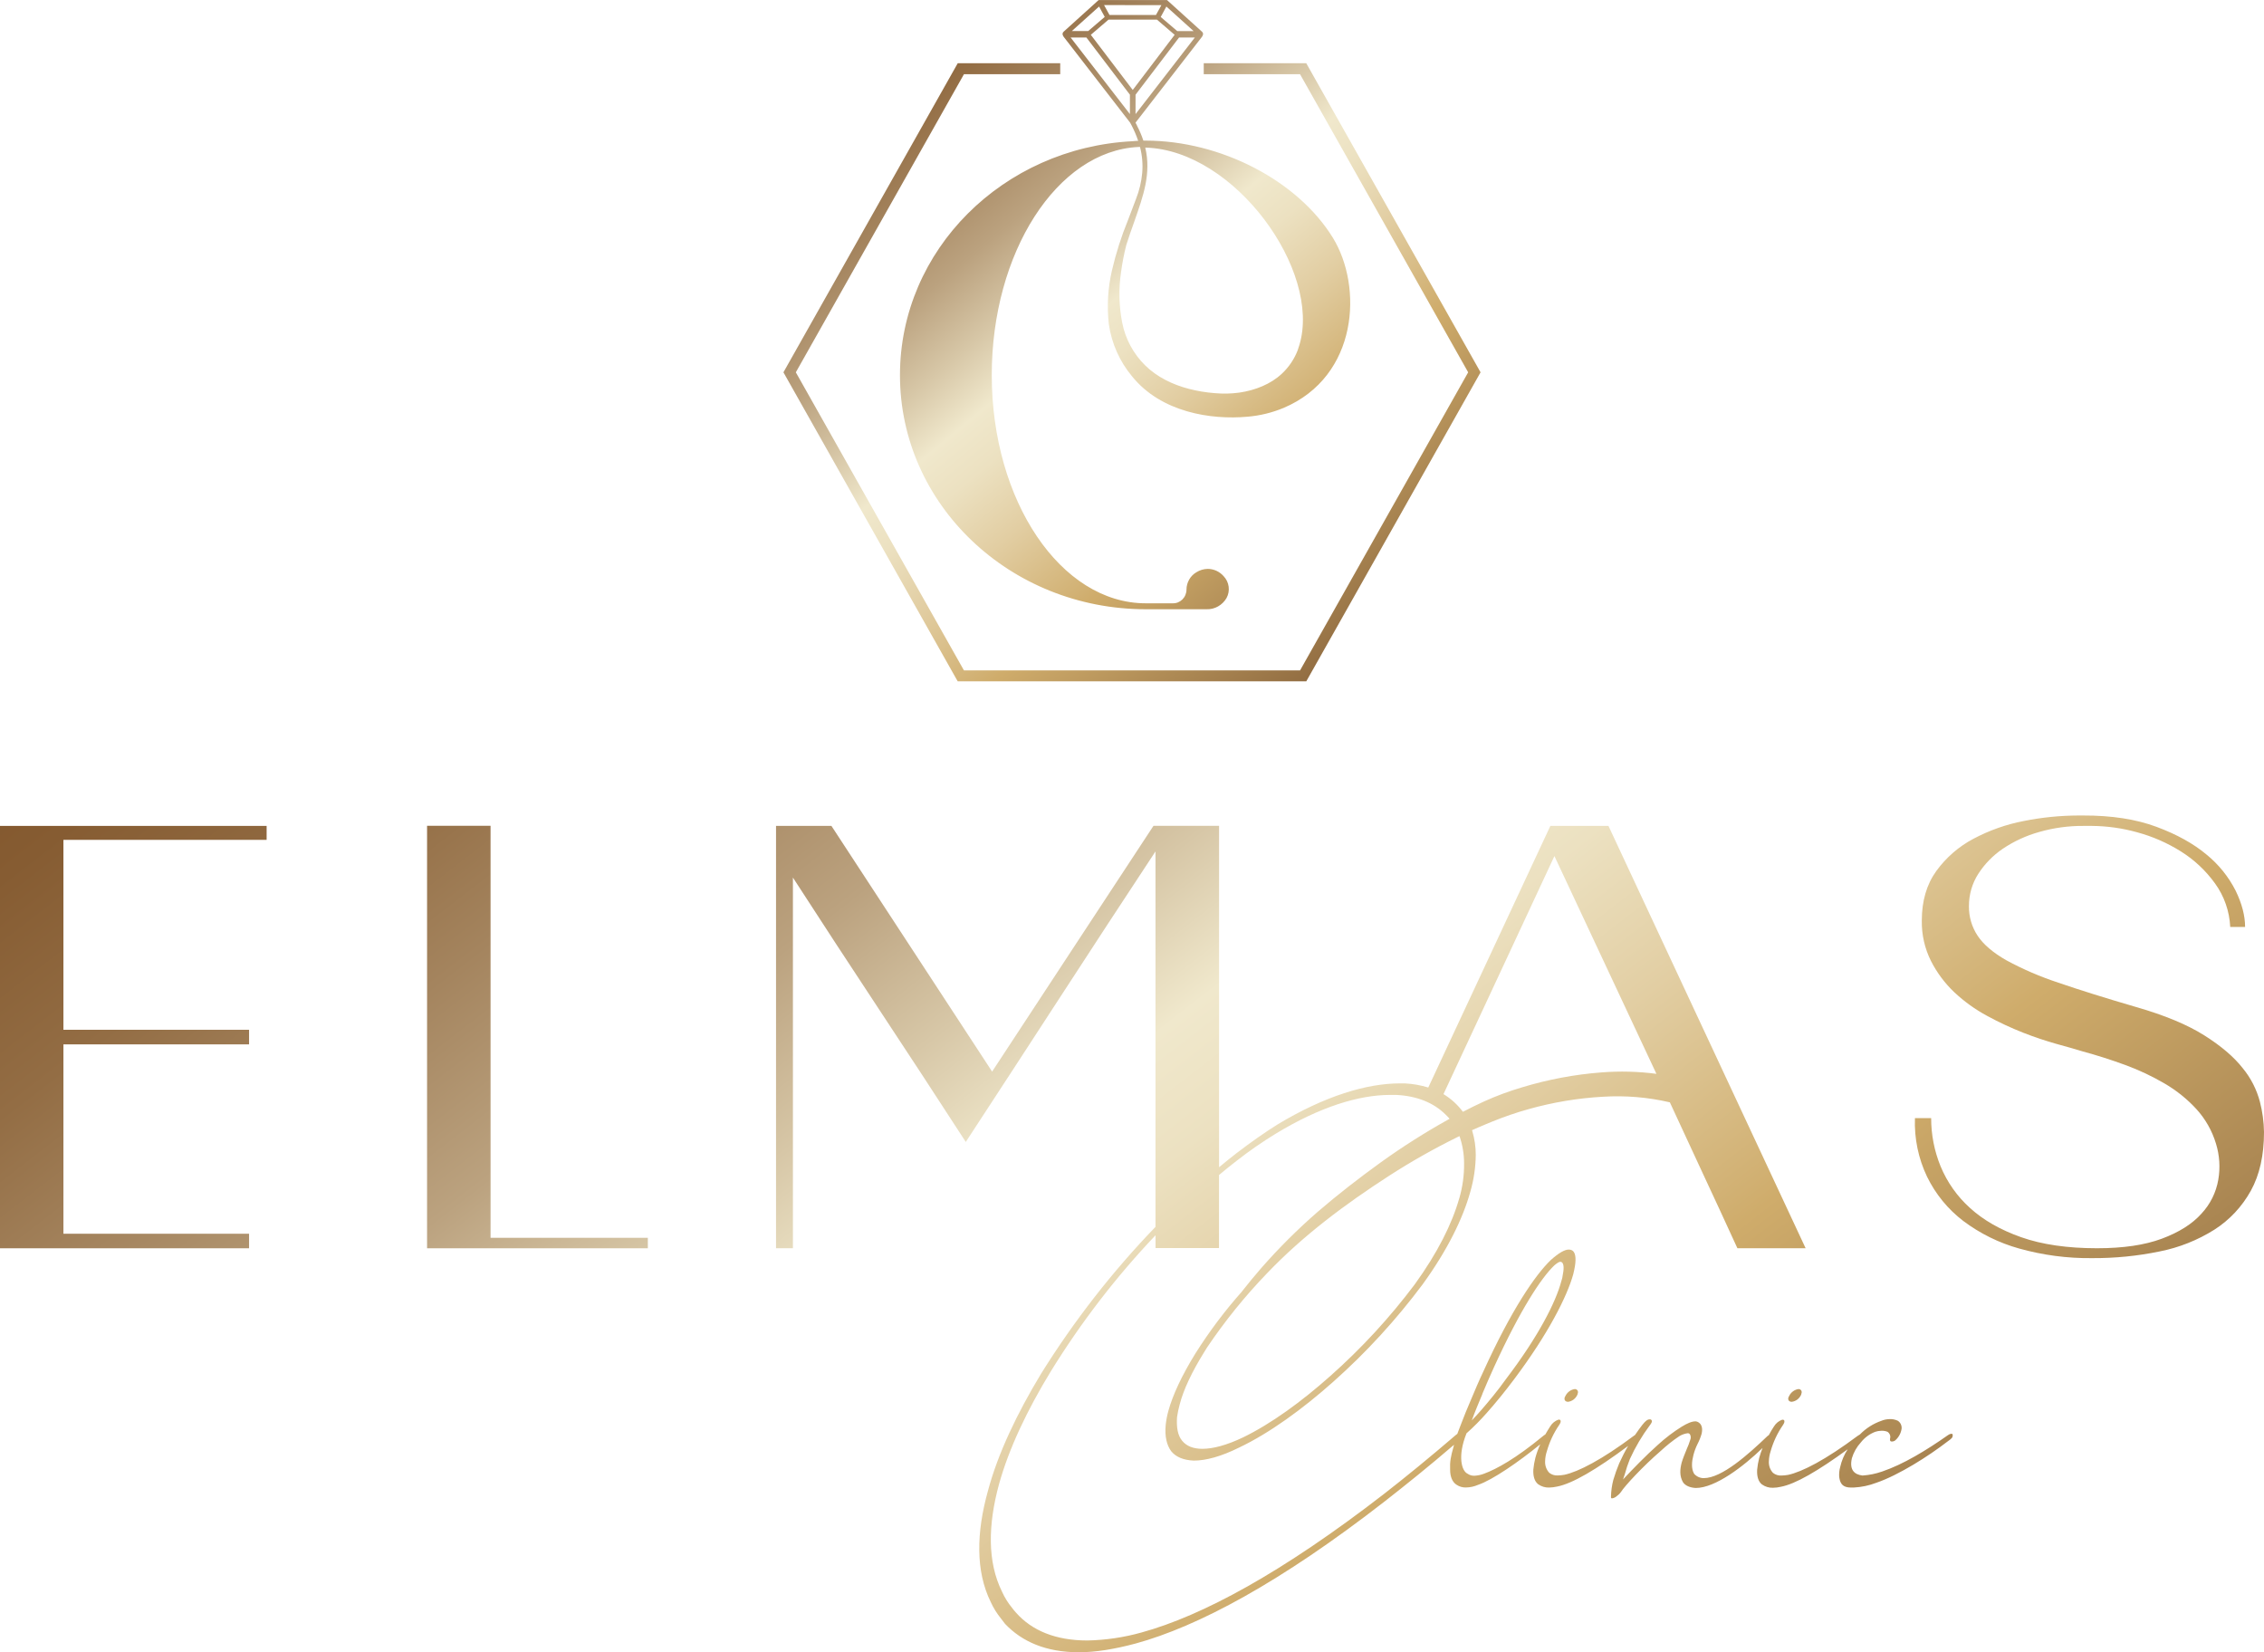
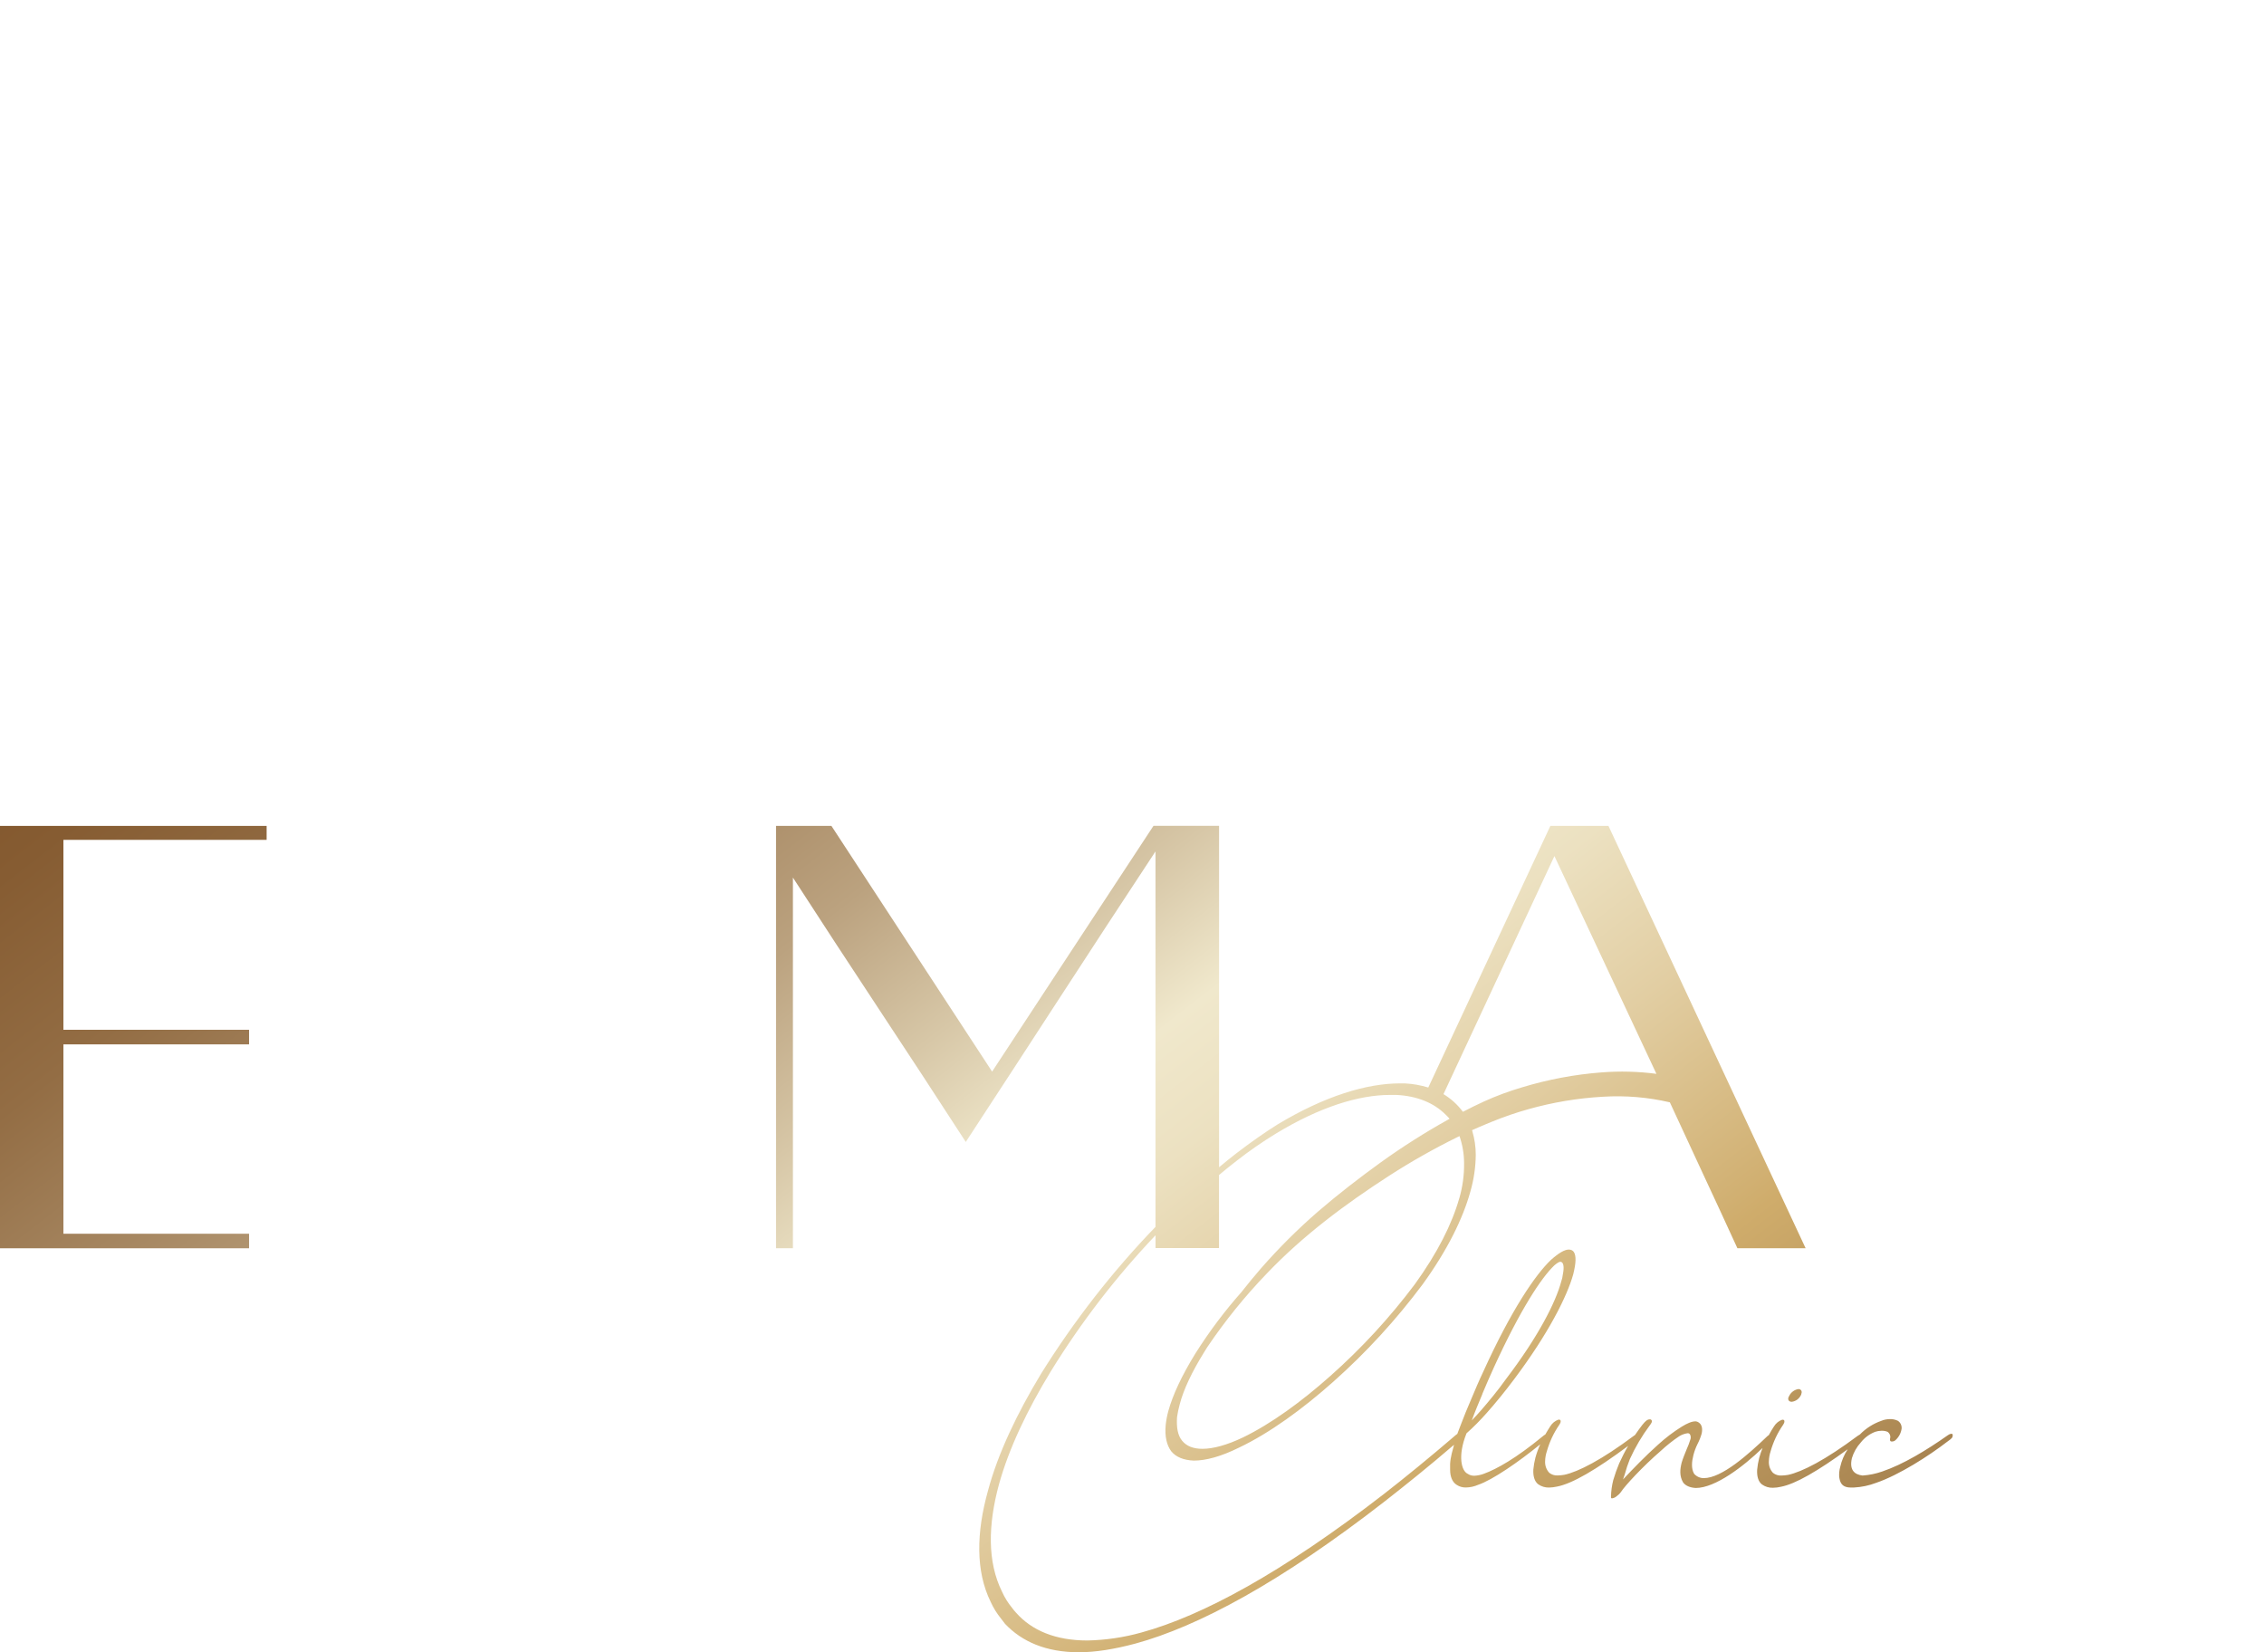
<svg xmlns="http://www.w3.org/2000/svg" width="74" height="54" viewBox="0 0 74 54" fill="none">
  <g clip-path="url(#clip0_2001_35)">
-     <path d="M48.393 12.168L48.376 12.198L42.696 22.268H31.304L31.253 22.179L25.607 12.168L31.304 2.067H34.654V2.426H31.507L26.012 12.168L31.507 21.91H42.493L47.988 12.168L42.493 2.426H39.345V2.067H42.696L42.747 2.157L48.393 12.168Z" fill="url(#paint0_linear_2001_35)" />
-     <path d="M39.054 1.226L37.116 3.729V3.095L38.538 1.226H39.054V1.226ZM38.123 0.214L38.138 0.226L39.014 1.016H38.479L37.939 0.555L38.123 0.214ZM37.961 0.168L37.783 0.49H36.265L36.087 0.166L37.961 0.168ZM35.91 0.226L35.924 0.214L36.109 0.552L35.569 1.014H35.034L35.91 0.226ZM36.932 3.729L34.994 1.226H35.51L36.932 3.095V3.729ZM37.024 2.94L35.654 1.138L36.232 0.642H37.816L38.394 1.138L37.062 2.891L37.024 2.94ZM42.471 11.276C42.471 11.281 42.425 11.417 42.421 11.43C42.416 11.442 42.421 11.43 42.421 11.434C42.307 11.733 42.127 12.001 41.895 12.216C41.538 12.55 41.037 12.755 40.502 12.832C40.235 12.868 39.965 12.873 39.696 12.848C39.415 12.826 39.136 12.78 38.862 12.709C38.32 12.569 37.81 12.317 37.429 11.94C37.045 11.563 36.782 11.074 36.678 10.54C36.573 9.996 36.561 9.437 36.643 8.889C36.682 8.593 36.739 8.299 36.813 8.01C36.895 7.745 36.985 7.495 37.071 7.254C37.371 6.397 37.634 5.67 37.433 4.824H37.446C40.359 4.909 43.199 8.849 42.471 11.276ZM43.564 7.768C42.413 5.902 39.901 4.596 37.447 4.596H37.372C37.316 4.427 37.246 4.264 37.163 4.107V4.1L37.115 4.009L39.283 1.208C39.283 1.208 39.371 1.106 39.286 1.034L38.221 0.071L38.184 0.038L38.162 0.017L38.15 0.007C38.146 0.003 38.14 0.001 38.135 0.001C38.129 -0 38.123 -0 38.117 0.001H35.936C35.931 -0 35.925 -0 35.919 0.001C35.914 0.001 35.908 0.003 35.904 0.007L35.892 0.017L35.869 0.038L35.833 0.071L34.767 1.034C34.683 1.106 34.771 1.208 34.771 1.208L36.939 4.009L36.988 4.1C37.072 4.262 37.144 4.43 37.202 4.603C37.15 4.603 37.09 4.609 37.024 4.615C32.783 4.827 29.416 8.171 29.416 12.261C29.416 16.488 33.01 19.911 37.45 19.911H39.441C39.571 19.915 39.7 19.883 39.814 19.818C39.928 19.754 40.023 19.659 40.09 19.545C40.152 19.432 40.176 19.302 40.159 19.174C40.143 19.046 40.086 18.927 39.998 18.834C39.932 18.758 39.851 18.697 39.761 18.655C39.67 18.614 39.572 18.592 39.472 18.592C39.341 18.595 39.214 18.633 39.102 18.704C39.005 18.761 38.924 18.843 38.868 18.942C38.812 19.041 38.781 19.153 38.781 19.268C38.781 19.328 38.769 19.387 38.746 19.443C38.724 19.498 38.69 19.548 38.648 19.59C38.606 19.632 38.556 19.665 38.502 19.687C38.447 19.709 38.388 19.719 38.33 19.717H37.447C34.677 19.717 32.416 16.374 32.416 12.261C32.416 8.253 34.547 4.934 37.204 4.804H37.262C37.334 5.079 37.358 5.366 37.334 5.65C37.308 5.941 37.24 6.226 37.133 6.497C37.045 6.727 36.958 6.958 36.871 7.189C36.652 7.723 36.476 8.275 36.345 8.839C36.211 9.415 36.177 10.01 36.243 10.599C36.335 11.224 36.595 11.81 36.995 12.291C37.949 13.481 39.588 13.726 40.77 13.619C41.178 13.586 41.579 13.488 41.958 13.33C44.397 12.293 44.55 9.37 43.564 7.768Z" fill="url(#paint1_linear_2001_35)" />
    <path d="M8.715 27.448V26.992H-0.004V40.796H8.141V40.321H2.073V34.132H8.141V33.655H2.073V27.448H8.715Z" fill="url(#paint2_linear_2001_35)" />
-     <path d="M16.034 40.454V26.988H13.959V40.796H21.175V40.454H16.034Z" fill="url(#paint3_linear_2001_35)" />
-     <path d="M73.867 36.011C73.761 35.606 73.569 35.23 73.305 34.91C73.018 34.543 72.599 34.185 72.047 33.837C71.495 33.489 70.756 33.181 69.829 32.914C68.827 32.622 67.977 32.356 67.28 32.116C66.694 31.924 66.125 31.68 65.581 31.385C65.147 31.138 64.834 30.872 64.643 30.587C64.451 30.3 64.35 29.958 64.356 29.61C64.355 29.239 64.459 28.876 64.657 28.565C64.867 28.238 65.14 27.958 65.459 27.741C65.825 27.494 66.228 27.309 66.651 27.191C67.125 27.055 67.615 26.988 68.107 26.992H68.372C68.872 26.996 69.369 27.066 69.851 27.2C70.356 27.336 70.839 27.547 71.285 27.827C71.719 28.098 72.097 28.453 72.399 28.872C72.699 29.285 72.872 29.781 72.896 30.295H73.382C73.382 29.929 73.279 29.533 73.073 29.109C72.841 28.652 72.517 28.251 72.124 27.931C71.697 27.572 71.149 27.268 70.48 27.02C69.811 26.772 69.014 26.649 68.09 26.652H67.935C67.335 26.654 66.736 26.714 66.147 26.832C65.575 26.942 65.021 27.137 64.504 27.412C64.026 27.664 63.611 28.024 63.29 28.465C62.974 28.902 62.815 29.444 62.815 30.089C62.808 30.547 62.911 31.001 63.116 31.409C63.311 31.792 63.57 32.138 63.88 32.431C64.203 32.734 64.563 32.992 64.951 33.201C65.333 33.409 65.727 33.593 66.132 33.752C66.493 33.894 66.861 34.017 67.235 34.122C67.58 34.216 67.855 34.295 68.062 34.359C68.532 34.486 68.999 34.635 69.463 34.805C69.91 34.968 70.342 35.172 70.754 35.413C71.138 35.637 71.488 35.918 71.791 36.248C72.085 36.57 72.304 36.957 72.431 37.378C72.548 37.758 72.574 38.162 72.506 38.555C72.434 38.973 72.242 39.359 71.954 39.666C71.654 40.001 71.223 40.273 70.663 40.482C70.103 40.691 69.397 40.795 68.545 40.795C67.574 40.795 66.747 40.675 66.065 40.435C65.382 40.194 64.823 39.874 64.388 39.476C63.973 39.103 63.645 38.638 63.429 38.118C63.225 37.619 63.12 37.083 63.121 36.542H62.591C62.566 37.205 62.703 37.864 62.988 38.459C63.266 39.028 63.671 39.522 64.169 39.902C64.72 40.316 65.341 40.622 66 40.805C66.773 41.021 67.572 41.127 68.373 41.118C69.117 41.123 69.86 41.05 70.59 40.899C71.223 40.774 71.829 40.533 72.378 40.188C72.873 39.872 73.283 39.434 73.57 38.915C73.857 38.396 74 37.757 74 36.997C73.995 36.664 73.95 36.333 73.867 36.011Z" fill="url(#paint4_linear_2001_35)" />
-     <path d="M51.468 45.398C51.407 45.407 51.349 45.431 51.298 45.467C51.248 45.503 51.206 45.55 51.176 45.605L51.142 45.671C51.12 45.758 51.165 45.813 51.255 45.813C51.316 45.805 51.374 45.782 51.425 45.746C51.476 45.709 51.517 45.661 51.546 45.605C51.559 45.585 51.566 45.563 51.569 45.54C51.576 45.523 51.579 45.506 51.577 45.488C51.575 45.47 51.569 45.453 51.559 45.439C51.548 45.425 51.535 45.413 51.519 45.406C51.503 45.399 51.485 45.396 51.468 45.398Z" fill="url(#paint5_linear_2001_35)" />
    <path d="M58.78 45.398C58.72 45.407 58.662 45.431 58.611 45.467C58.56 45.503 58.519 45.55 58.489 45.605L58.455 45.671C58.432 45.758 58.477 45.813 58.567 45.813C58.628 45.805 58.687 45.782 58.738 45.746C58.789 45.709 58.83 45.661 58.859 45.605C58.871 45.585 58.879 45.563 58.881 45.54C58.888 45.523 58.891 45.506 58.889 45.488C58.888 45.47 58.881 45.453 58.871 45.439C58.861 45.425 58.847 45.413 58.831 45.406C58.815 45.399 58.798 45.396 58.78 45.398Z" fill="url(#paint6_linear_2001_35)" />
    <path d="M63.782 46.859C63.741 46.862 63.702 46.878 63.67 46.903C62.974 47.394 62.201 47.863 61.516 48.093C61.31 48.165 61.095 48.209 60.877 48.223C60.62 48.191 60.44 48.049 60.53 47.656C60.588 47.465 60.687 47.289 60.821 47.143C60.945 46.985 61.107 46.865 61.292 46.794C61.354 46.774 61.418 46.762 61.483 46.761C61.556 46.756 61.628 46.767 61.696 46.794C61.724 46.813 61.747 46.839 61.763 46.869C61.779 46.9 61.787 46.934 61.786 46.968L61.775 47.034C61.775 47.088 61.786 47.111 61.83 47.111C61.87 47.113 61.91 47.101 61.942 47.078C62.059 46.979 62.135 46.839 62.156 46.685C62.159 46.636 62.149 46.587 62.128 46.542C62.106 46.498 62.073 46.461 62.033 46.434C61.945 46.392 61.849 46.373 61.752 46.38C61.664 46.382 61.577 46.4 61.495 46.434C61.23 46.526 60.989 46.679 60.792 46.881C60.767 46.894 60.743 46.908 60.721 46.925C59.669 47.711 58.904 48.103 58.444 48.202C58.374 48.214 58.303 48.221 58.232 48.223C58.131 48.23 58.031 48.2 57.951 48.136C57.904 48.085 57.868 48.025 57.844 47.959C57.821 47.892 57.812 47.822 57.817 47.752C57.82 47.644 57.839 47.538 57.872 47.435C57.959 47.127 58.096 46.835 58.277 46.573C58.296 46.546 58.31 46.517 58.321 46.486C58.332 46.431 58.321 46.398 58.266 46.398H58.254C58.142 46.437 58.047 46.514 57.984 46.617C57.927 46.704 57.869 46.8 57.815 46.901C57.8 46.91 57.786 46.921 57.772 46.932C57.144 47.533 56.281 48.308 55.687 48.308C55.627 48.308 55.569 48.295 55.515 48.271C55.461 48.246 55.412 48.21 55.373 48.166C55.272 47.991 55.297 47.762 55.35 47.555C55.382 47.43 55.427 47.309 55.484 47.194C55.54 47.087 55.585 46.973 55.619 46.856C55.694 46.517 55.473 46.452 55.418 46.452C55.294 46.452 55.148 46.517 54.967 46.627C54.692 46.799 54.433 46.996 54.193 47.216C53.789 47.576 53.366 48.013 53.049 48.352L53.105 48.188C53.151 48.017 53.207 47.849 53.273 47.685C53.45 47.295 53.669 46.925 53.924 46.583C53.952 46.55 53.974 46.513 53.991 46.474C53.994 46.465 53.995 46.456 53.994 46.446C53.993 46.437 53.991 46.428 53.986 46.42C53.982 46.412 53.977 46.405 53.969 46.399C53.962 46.393 53.955 46.389 53.946 46.387H53.924C53.849 46.387 53.789 46.431 53.677 46.572C53.602 46.669 53.522 46.779 53.441 46.899L53.408 46.921C52.355 47.708 51.591 48.1 51.131 48.199C51.061 48.211 50.99 48.218 50.918 48.22C50.818 48.227 50.718 48.197 50.638 48.133C50.591 48.082 50.554 48.022 50.531 47.955C50.508 47.889 50.499 47.819 50.503 47.749C50.506 47.641 50.525 47.534 50.559 47.432C50.646 47.124 50.783 46.832 50.963 46.57C50.982 46.543 50.997 46.514 51.008 46.483C51.019 46.428 51.008 46.395 50.951 46.395H50.941C50.829 46.434 50.734 46.511 50.671 46.614C50.617 46.697 50.563 46.787 50.509 46.881C50.479 46.898 50.451 46.918 50.425 46.941C49.55 47.662 48.921 48.011 48.507 48.163C48.406 48.202 48.3 48.224 48.193 48.23C48.113 48.233 48.034 48.21 47.967 48.163C47.777 48.076 47.631 47.596 47.934 46.843C48.168 46.635 48.389 46.412 48.596 46.176C48.887 45.849 49.19 45.478 49.492 45.074C50.614 43.579 51.221 42.367 51.422 41.646C51.444 41.548 51.466 41.46 51.477 41.384C51.523 41.1 51.489 40.915 51.377 40.86C51.345 40.845 51.311 40.838 51.276 40.838C51.142 40.838 50.951 40.947 50.693 41.176C50.177 41.668 49.392 42.825 48.484 44.823C48.338 45.131 48.215 45.423 48.091 45.718C47.957 46.026 47.844 46.308 47.732 46.603C47.704 46.684 47.669 46.772 47.633 46.862C47.616 46.873 47.6 46.885 47.585 46.898C46.721 47.639 45.959 48.262 45.241 48.821C41.911 51.398 39.298 52.806 37.313 53.352C36.736 53.514 36.14 53.602 35.541 53.614C34.498 53.614 33.725 53.286 33.212 52.708C33.164 52.656 33.119 52.601 33.077 52.544C32.946 52.385 32.837 52.209 32.752 52.02C32.27 51.048 32.292 49.836 32.651 48.515C32.976 47.336 33.582 46.07 34.344 44.822C35.331 43.22 36.48 41.728 37.769 40.371V40.788H39.844V38.402C40.038 38.239 40.231 38.083 40.423 37.935C40.832 37.615 41.258 37.32 41.7 37.05C43.136 36.177 44.414 35.784 45.434 35.784H45.637C46.321 35.817 46.87 36.046 47.251 36.428C47.297 36.471 47.34 36.516 47.38 36.564L47.337 36.588C46.576 37.012 45.839 37.48 45.13 37.989C44.421 38.502 43.736 39.031 43.075 39.6C42.416 40.172 41.797 40.789 41.221 41.447C41.006 41.694 40.798 41.947 40.596 42.204C40.595 42.206 40.593 42.208 40.593 42.21C40.034 42.839 39.527 43.514 39.076 44.228C38.625 44.959 38.336 45.582 38.19 46.106C38.147 46.259 38.117 46.416 38.101 46.575C38.067 46.946 38.135 47.23 38.28 47.427C38.438 47.623 38.695 47.722 39.021 47.735C39.413 47.735 39.906 47.604 40.501 47.309C41.488 46.84 42.575 46.053 43.582 45.155C44.657 44.199 45.633 43.135 46.498 41.977C47.305 40.864 47.81 39.837 48.057 38.953C48.172 38.557 48.233 38.146 48.236 37.732C48.235 37.478 48.198 37.225 48.127 36.981C48.124 36.966 48.12 36.952 48.114 36.937C48.255 36.873 48.396 36.811 48.538 36.753C48.613 36.719 48.696 36.687 48.775 36.655C49.159 36.499 49.551 36.364 49.95 36.252C50.748 36.027 51.568 35.889 52.395 35.843C53.128 35.798 53.863 35.859 54.58 36.026C54.934 36.796 55.288 37.559 55.642 38.317C56.023 39.134 56.406 39.96 56.788 40.795H59.018L52.573 26.991H50.675L46.684 35.542C46.435 35.466 46.177 35.42 45.916 35.407H45.758C44.682 35.407 43.314 35.811 41.755 36.75C41.34 37.011 40.869 37.339 40.402 37.699C40.219 37.841 40.033 37.991 39.846 38.148V26.99H37.702C36.819 28.332 35.94 29.671 35.064 31.006C34.188 32.342 33.309 33.68 32.428 35.022L27.175 26.991H25.365V40.795H25.917V28.681C26.859 30.137 27.8 31.577 28.741 33.001C29.683 34.425 30.624 35.865 31.567 37.321C32.611 35.725 33.644 34.139 34.667 32.564C35.691 30.988 36.724 29.409 37.768 27.826V40.096C36.36 41.556 35.107 43.164 34.029 44.894C33.244 46.193 32.616 47.503 32.291 48.726C31.91 50.091 31.887 51.346 32.38 52.351C32.469 52.547 32.582 52.73 32.717 52.896L32.851 53.071C33.401 53.65 34.186 53.999 35.263 53.999C35.801 53.999 36.417 53.901 37.112 53.715C39.154 53.158 41.856 51.715 45.265 49.064C45.968 48.514 46.703 47.925 47.525 47.218C47.519 47.238 47.514 47.26 47.51 47.282C47.419 47.599 47.386 47.773 47.398 48.035C47.398 48.266 47.473 48.439 47.61 48.526C47.7 48.586 47.805 48.616 47.911 48.614C48.05 48.612 48.187 48.582 48.315 48.526C48.774 48.373 49.641 47.777 50.344 47.202C50.279 47.344 50.226 47.491 50.185 47.642C50.153 47.768 50.13 47.897 50.118 48.026C50.107 48.234 50.152 48.411 50.275 48.507C50.38 48.582 50.506 48.62 50.634 48.616C50.721 48.614 50.807 48.603 50.892 48.584C51.387 48.491 52.17 48.033 53.217 47.255C53.108 47.441 53.01 47.633 52.922 47.83C52.849 48.006 52.785 48.186 52.731 48.369C52.685 48.547 52.66 48.73 52.656 48.914C52.656 48.947 52.656 48.969 52.689 48.969C52.743 48.962 52.794 48.94 52.835 48.904C52.891 48.865 52.941 48.817 52.981 48.762C53.104 48.565 53.699 47.921 54.282 47.419C54.471 47.243 54.673 47.082 54.888 46.938C54.97 46.888 55.062 46.855 55.157 46.841C55.175 46.838 55.194 46.842 55.211 46.852C55.227 46.862 55.239 46.877 55.246 46.895C55.257 46.921 55.263 46.949 55.263 46.977C55.263 47.005 55.257 47.033 55.246 47.058C55.215 47.159 55.178 47.257 55.134 47.353C55.078 47.495 55.011 47.648 54.966 47.801C54.91 48.019 54.891 48.238 55.011 48.445C55.086 48.554 55.236 48.62 55.426 48.63C56.069 48.63 56.99 47.922 57.611 47.322C57.567 47.429 57.53 47.538 57.5 47.649C57.468 47.776 57.445 47.904 57.433 48.034C57.422 48.242 57.467 48.419 57.59 48.514C57.695 48.589 57.821 48.628 57.949 48.623C58.036 48.622 58.122 48.611 58.207 48.591C58.679 48.503 59.41 48.081 60.393 47.365C60.277 47.542 60.193 47.739 60.147 47.947C60.12 48.047 60.109 48.151 60.114 48.255C60.136 48.409 60.169 48.615 60.495 48.615H60.596C60.845 48.602 61.091 48.55 61.325 48.461C62.064 48.21 63.053 47.577 63.646 47.118C63.803 47.009 63.825 46.977 63.825 46.911C63.827 46.87 63.816 46.859 63.782 46.859ZM48.449 45.56C48.572 45.266 48.695 44.981 48.83 44.686C49.693 42.798 50.377 41.762 50.803 41.356C50.893 41.279 50.96 41.236 51.005 41.236C51.017 41.236 51.027 41.247 51.039 41.247C51.106 41.28 51.129 41.422 51.084 41.64C51.075 41.726 51.056 41.81 51.027 41.891C50.848 42.558 50.288 43.671 49.233 45.058C48.953 45.451 48.661 45.8 48.406 46.095C48.306 46.215 48.194 46.326 48.106 46.422C48.205 46.15 48.328 45.855 48.452 45.56H48.449ZM47.697 39.162C47.462 39.992 46.99 40.942 46.239 41.979C45.42 43.069 44.496 44.071 43.481 44.971C42.55 45.8 41.551 46.531 40.625 46.979C40.099 47.23 39.648 47.35 39.302 47.35C39.001 47.35 38.785 47.263 38.64 47.088C38.494 46.914 38.45 46.651 38.472 46.313C38.493 46.17 38.523 46.027 38.562 45.887C38.685 45.418 38.954 44.839 39.369 44.174C39.394 44.131 39.421 44.088 39.449 44.044C39.452 44.039 39.455 44.034 39.459 44.029C40.039 43.17 40.69 42.364 41.407 41.62C42.595 40.375 43.974 39.35 45.409 38.423C46.123 37.963 46.863 37.544 47.624 37.169L47.704 37.13C47.803 37.415 47.854 37.714 47.854 38.016C47.859 38.404 47.806 38.79 47.698 39.162H47.697ZM50.807 27.978L54.141 35.095C53.546 35.017 52.945 35.001 52.347 35.048C51.467 35.115 50.596 35.279 49.749 35.536C49.325 35.661 48.909 35.815 48.505 35.998C48.272 36.105 48.042 36.218 47.816 36.336C47.642 36.103 47.427 35.907 47.181 35.758L50.807 27.978Z" fill="url(#paint7_linear_2001_35)" />
  </g>
  <defs>
    <linearGradient id="paint0_linear_2001_35" x1="47.419" y1="25.281" x2="23.652" y2="-3.258" gradientUnits="userSpaceOnUse">
      <stop stop-color="#613B21" />
      <stop offset="0.32" stop-color="#CFAC6B" />
      <stop offset="0.33" stop-color="#D1B072" />
      <stop offset="0.41" stop-color="#E2CEA3" />
      <stop offset="0.47" stop-color="#ECE1C1" />
      <stop offset="0.51" stop-color="#F0E8CC" />
      <stop offset="0.56" stop-color="#D7C7A7" />
      <stop offset="0.62" stop-color="#BBA27F" />
      <stop offset="0.69" stop-color="#A4845E" />
      <stop offset="0.75" stop-color="#936D44" />
      <stop offset="0.82" stop-color="#865C32" />
      <stop offset="0.89" stop-color="#7E5227" />
      <stop offset="0.97" stop-color="#7C4F23" />
    </linearGradient>
    <linearGradient id="paint1_linear_2001_35" x1="47.848" y1="24.923" x2="24.081" y2="-3.616" gradientUnits="userSpaceOnUse">
      <stop stop-color="#613B21" />
      <stop offset="0.32" stop-color="#CFAC6B" />
      <stop offset="0.33" stop-color="#D1B072" />
      <stop offset="0.41" stop-color="#E2CEA3" />
      <stop offset="0.47" stop-color="#ECE1C1" />
      <stop offset="0.51" stop-color="#F0E8CC" />
      <stop offset="0.56" stop-color="#D7C7A7" />
      <stop offset="0.62" stop-color="#BBA27F" />
      <stop offset="0.69" stop-color="#A4845E" />
      <stop offset="0.75" stop-color="#936D44" />
      <stop offset="0.82" stop-color="#865C32" />
      <stop offset="0.89" stop-color="#7E5227" />
      <stop offset="0.97" stop-color="#7C4F23" />
    </linearGradient>
    <linearGradient id="paint2_linear_2001_35" x1="42.892" y1="86.152" x2="-10.531" y2="17.028" gradientUnits="userSpaceOnUse">
      <stop stop-color="#613B21" />
      <stop offset="0.32" stop-color="#CFAC6B" />
      <stop offset="0.33" stop-color="#D1B072" />
      <stop offset="0.41" stop-color="#E2CEA3" />
      <stop offset="0.47" stop-color="#ECE1C1" />
      <stop offset="0.51" stop-color="#F0E8CC" />
      <stop offset="0.56" stop-color="#D7C7A7" />
      <stop offset="0.62" stop-color="#BBA27F" />
      <stop offset="0.69" stop-color="#A4845E" />
      <stop offset="0.75" stop-color="#936D44" />
      <stop offset="0.82" stop-color="#865C32" />
      <stop offset="0.89" stop-color="#7E5227" />
      <stop offset="0.97" stop-color="#7C4F23" />
    </linearGradient>
    <linearGradient id="paint3_linear_2001_35" x1="49.67" y1="80.916" x2="-3.753" y2="11.792" gradientUnits="userSpaceOnUse">
      <stop stop-color="#613B21" />
      <stop offset="0.32" stop-color="#CFAC6B" />
      <stop offset="0.33" stop-color="#D1B072" />
      <stop offset="0.41" stop-color="#E2CEA3" />
      <stop offset="0.47" stop-color="#ECE1C1" />
      <stop offset="0.51" stop-color="#F0E8CC" />
      <stop offset="0.56" stop-color="#D7C7A7" />
      <stop offset="0.62" stop-color="#BBA27F" />
      <stop offset="0.69" stop-color="#A4845E" />
      <stop offset="0.75" stop-color="#936D44" />
      <stop offset="0.82" stop-color="#865C32" />
      <stop offset="0.89" stop-color="#7E5227" />
      <stop offset="0.97" stop-color="#7C4F23" />
    </linearGradient>
    <linearGradient id="paint4_linear_2001_35" x1="83.497" y1="54.772" x2="30.074" y2="-14.353" gradientUnits="userSpaceOnUse">
      <stop stop-color="#613B21" />
      <stop offset="0.32" stop-color="#CFAC6B" />
      <stop offset="0.33" stop-color="#D1B072" />
      <stop offset="0.41" stop-color="#E2CEA3" />
      <stop offset="0.47" stop-color="#ECE1C1" />
      <stop offset="0.51" stop-color="#F0E8CC" />
      <stop offset="0.56" stop-color="#D7C7A7" />
      <stop offset="0.62" stop-color="#BBA27F" />
      <stop offset="0.69" stop-color="#A4845E" />
      <stop offset="0.75" stop-color="#936D44" />
      <stop offset="0.82" stop-color="#865C32" />
      <stop offset="0.89" stop-color="#7E5227" />
      <stop offset="0.97" stop-color="#7C4F23" />
    </linearGradient>
    <linearGradient id="paint5_linear_2001_35" x1="67.329" y1="67.268" x2="13.906" y2="-1.857" gradientUnits="userSpaceOnUse">
      <stop stop-color="#613B21" />
      <stop offset="0.32" stop-color="#CFAC6B" />
      <stop offset="0.33" stop-color="#D1B072" />
      <stop offset="0.41" stop-color="#E2CEA3" />
      <stop offset="0.47" stop-color="#ECE1C1" />
      <stop offset="0.51" stop-color="#F0E8CC" />
      <stop offset="0.56" stop-color="#D7C7A7" />
      <stop offset="0.62" stop-color="#BBA27F" />
      <stop offset="0.69" stop-color="#A4845E" />
      <stop offset="0.75" stop-color="#936D44" />
      <stop offset="0.82" stop-color="#865C32" />
      <stop offset="0.89" stop-color="#7E5227" />
      <stop offset="0.97" stop-color="#7C4F23" />
    </linearGradient>
    <linearGradient id="paint6_linear_2001_35" x1="71.988" y1="63.668" x2="18.565" y2="-5.456" gradientUnits="userSpaceOnUse">
      <stop stop-color="#613B21" />
      <stop offset="0.32" stop-color="#CFAC6B" />
      <stop offset="0.33" stop-color="#D1B072" />
      <stop offset="0.41" stop-color="#E2CEA3" />
      <stop offset="0.47" stop-color="#ECE1C1" />
      <stop offset="0.51" stop-color="#F0E8CC" />
      <stop offset="0.56" stop-color="#D7C7A7" />
      <stop offset="0.62" stop-color="#BBA27F" />
      <stop offset="0.69" stop-color="#A4845E" />
      <stop offset="0.75" stop-color="#936D44" />
      <stop offset="0.82" stop-color="#865C32" />
      <stop offset="0.89" stop-color="#7E5227" />
      <stop offset="0.97" stop-color="#7C4F23" />
    </linearGradient>
    <linearGradient id="paint7_linear_2001_35" x1="64.439" y1="69.5" x2="11.015" y2="0.376" gradientUnits="userSpaceOnUse">
      <stop stop-color="#613B21" />
      <stop offset="0.32" stop-color="#CFAC6B" />
      <stop offset="0.33" stop-color="#D1B072" />
      <stop offset="0.41" stop-color="#E2CEA3" />
      <stop offset="0.47" stop-color="#ECE1C1" />
      <stop offset="0.51" stop-color="#F0E8CC" />
      <stop offset="0.56" stop-color="#D7C7A7" />
      <stop offset="0.62" stop-color="#BBA27F" />
      <stop offset="0.69" stop-color="#A4845E" />
      <stop offset="0.75" stop-color="#936D44" />
      <stop offset="0.82" stop-color="#865C32" />
      <stop offset="0.89" stop-color="#7E5227" />
      <stop offset="0.97" stop-color="#7C4F23" />
    </linearGradient>
    <clipPath id="clip0_2001_35">
      <rect width="74" height="54" fill="white" />
    </clipPath>
  </defs>
</svg>